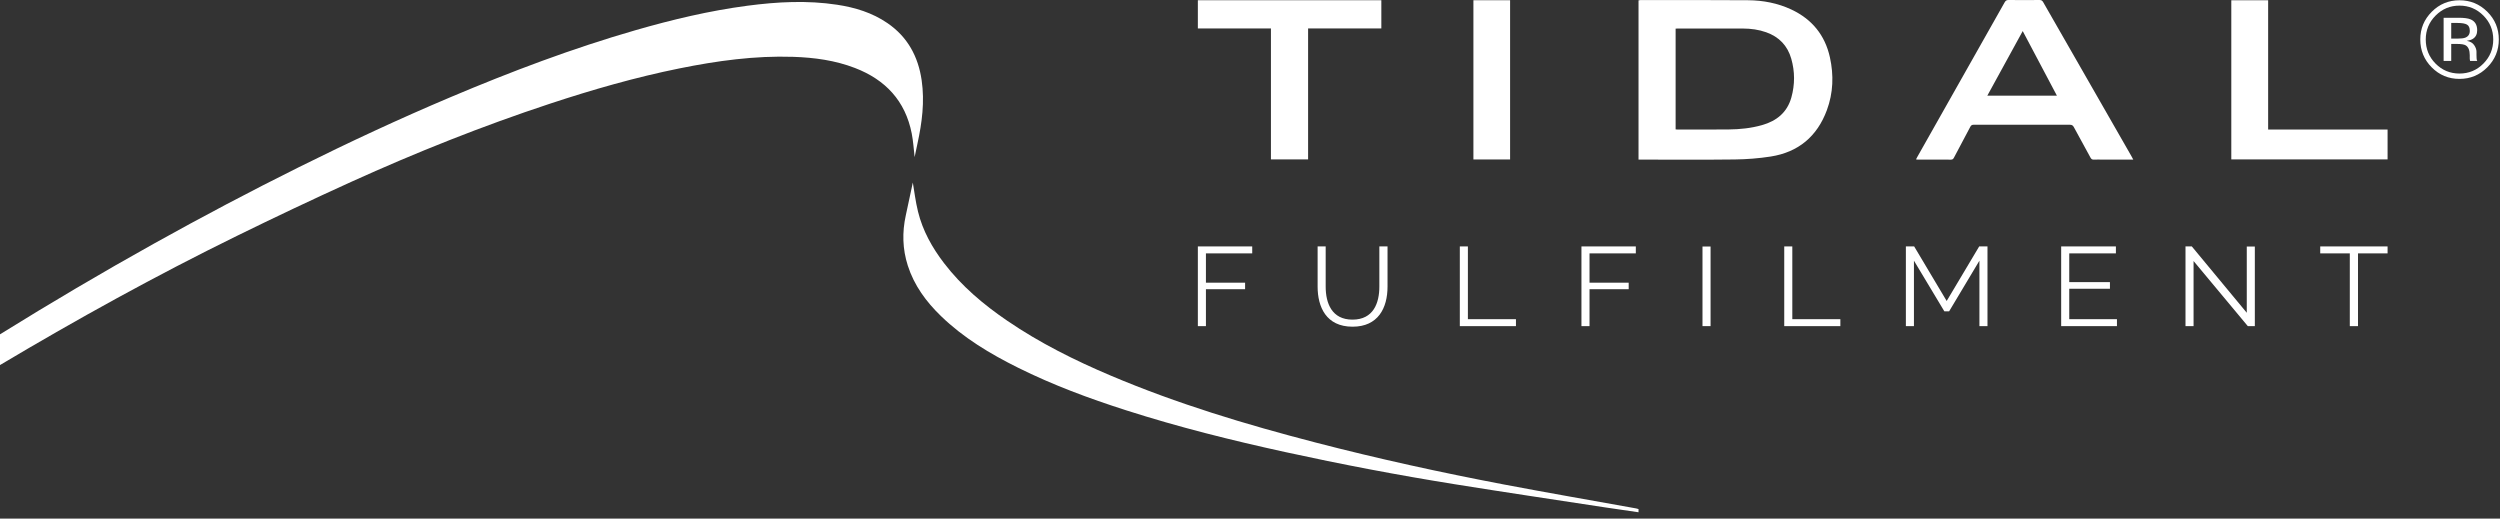
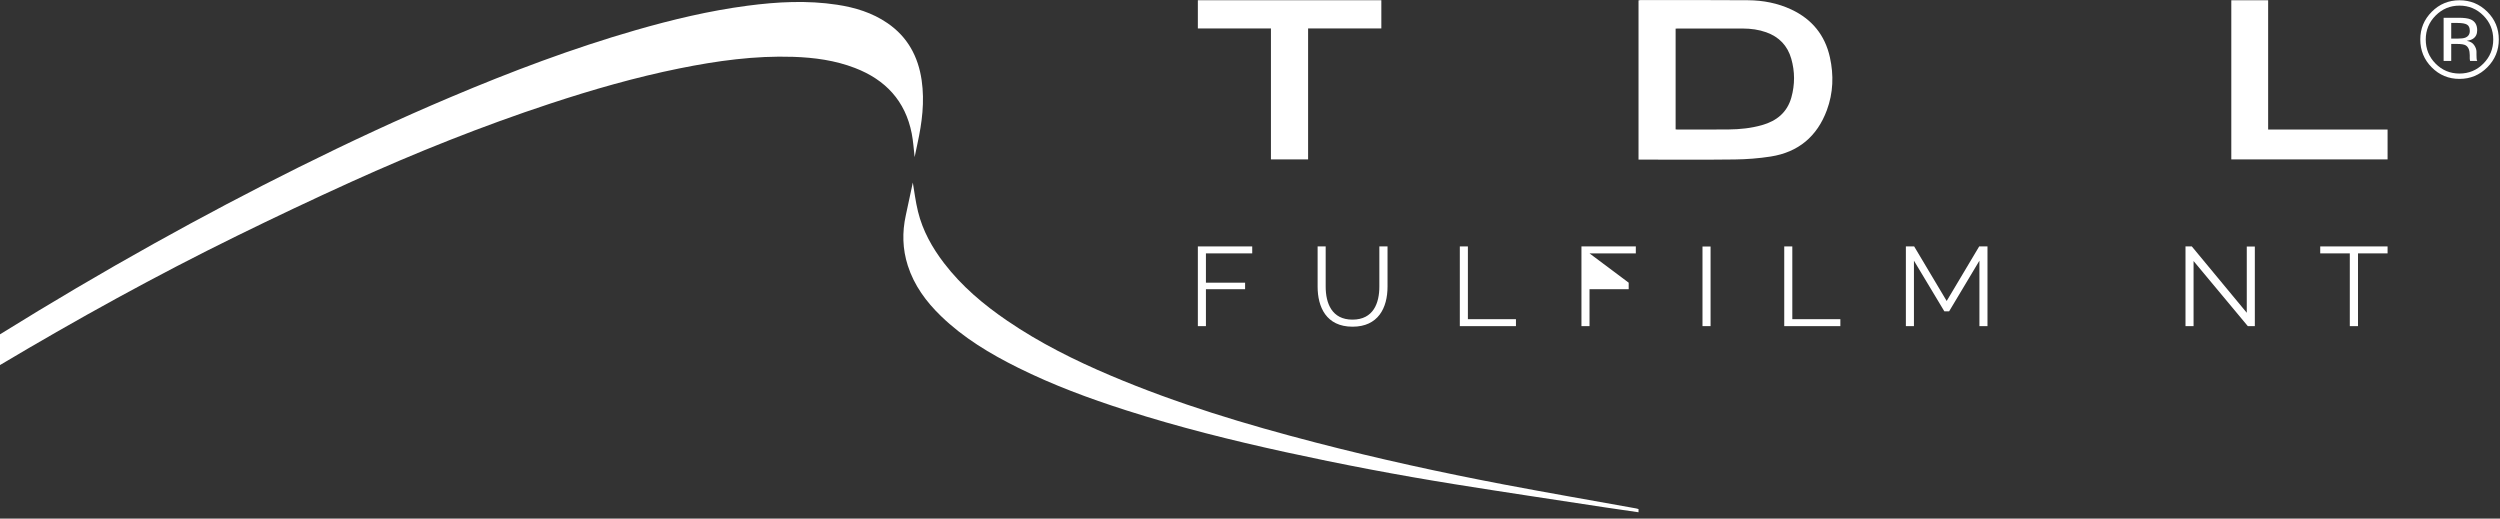
<svg xmlns="http://www.w3.org/2000/svg" width="100%" height="100%" viewBox="0 0 323 67" version="1.1" xml:space="preserve" style="fill-rule:evenodd;clip-rule:evenodd;stroke-linejoin:round;stroke-miterlimit:2;">
  <rect x="0" y="0" width="323" height="67" fill="#333333" stroke="none" />
  <g transform="matrix(1,0,0,1,0,3.994)">
    <path d="M0,39.201C6.543,35.139 13.173,31.223 19.901,27.476C26.074,24.037 32.319,20.735 38.647,17.59C45.087,14.39 51.601,11.351 58.226,8.553C66.033,5.254 73.951,2.259 82.102,-0.091C86.859,-1.462 91.666,-2.609 96.58,-3.256C100.431,-3.763 104.291,-3.969 108.153,-3.382C110.478,-3.029 112.698,-2.353 114.659,-1.008C117.262,0.775 118.634,3.309 119.08,6.389C119.479,9.148 119.125,11.857 118.538,14.55C118.407,15.151 118.285,15.754 118.17,16.304C118.052,15.31 117.995,14.264 117.795,13.246C116.967,9.039 114.404,6.309 110.463,4.79C107.898,3.801 105.215,3.44 102.489,3.349C97.514,3.185 92.623,3.864 87.765,4.847C82.101,5.994 76.558,7.587 71.074,9.397C62.314,12.289 53.759,15.702 45.363,19.509C40.41,21.755 35.493,24.086 30.611,26.481C20.168,31.603 9.994,37.223 0,43.17L0,39.201Z" style="fill:white;fill-rule:nonzero;" />
  </g>
  <g transform="matrix(1,0,0,1,211.697,23.584)">
    <path d="M0,42.6C-1.485,42.384 -2.972,42.177 -4.456,41.95C-10.882,40.966 -17.314,40.01 -23.733,38.98C-31.065,37.804 -38.358,36.416 -45.613,34.829C-52.559,33.311 -59.452,31.59 -66.227,29.419C-70.994,27.892 -75.68,26.155 -80.167,23.922C-83.77,22.13 -87.205,20.076 -90.119,17.256C-92.034,15.404 -93.585,13.303 -94.41,10.729C-95.096,8.59 -95.147,6.428 -94.669,4.243C-94.335,2.713 -94.012,1.181 -93.76,0C-93.582,1.025 -93.421,2.41 -93.091,3.753C-92.485,6.225 -91.263,8.409 -89.723,10.419C-87.444,13.396 -84.617,15.774 -81.538,17.872C-77.342,20.731 -72.822,22.983 -68.158,24.958C-59.588,28.588 -50.705,31.261 -41.711,33.593C-33.695,35.673 -25.609,37.445 -17.475,38.995C-11.766,40.083 -6.036,41.069 -0.316,42.102C-0.209,42.121 -0.105,42.158 0,42.186L0,42.6Z" style="fill:white;fill-rule:nonzero;" />
  </g>
  <g transform="matrix(1,0,0,1,211.697,0.026)">
    <path d="M0,20.595L0,0.022C0.085,0.008 0.163,-0.017 0.241,-0.017C4.877,-0.015 9.514,-0.034 14.15,0.004C16.087,0.019 17.979,0.374 19.751,1.206C22.41,2.456 24.095,4.512 24.729,7.388C25.237,9.689 25.158,11.98 24.337,14.201C23.082,17.597 20.65,19.64 17.071,20.199C15.542,20.437 13.983,20.557 12.435,20.577C8.421,20.629 4.406,20.595 0.391,20.595L0,20.595ZM4.793,16.693C4.907,16.7 4.989,16.711 5.07,16.711C7.269,16.709 9.468,16.721 11.666,16.699C13.115,16.685 14.551,16.536 15.954,16.138C17.846,15.603 19.21,14.499 19.751,12.553C20.211,10.895 20.209,9.218 19.735,7.562C19.251,5.869 18.155,4.732 16.493,4.142C15.524,3.798 14.52,3.665 13.499,3.661C10.715,3.651 7.931,3.657 5.146,3.657C5.032,3.657 4.918,3.667 4.793,3.674L4.793,16.693Z" style="fill:white;fill-rule:nonzero;" />
  </g>
  <g transform="matrix(1,0,0,1,275.619,0.013)">
-     <path d="M0,20.607L-3.979,20.607C-4.35,20.607 -4.721,20.591 -5.09,20.61C-5.316,20.622 -5.429,20.534 -5.532,20.343C-6.243,19.03 -6.972,17.727 -7.678,16.411C-7.804,16.175 -7.95,16.103 -8.209,16.104C-12.343,16.111 -16.477,16.11 -20.611,16.103C-20.833,16.103 -20.953,16.171 -21.055,16.367C-21.749,17.689 -22.454,19.004 -23.152,20.325C-23.24,20.49 -23.317,20.614 -23.546,20.612C-24.992,20.601 -26.437,20.607 -27.883,20.606C-27.929,20.606 -27.976,20.593 -28.072,20.58C-28.007,20.456 -27.956,20.354 -27.9,20.255C-24.138,13.601 -20.375,6.947 -16.619,0.29C-16.499,0.079 -16.374,-0.015 -16.121,-0.013C-14.783,0.001 -13.445,0.001 -12.107,-0.012C-11.868,-0.014 -11.749,0.074 -11.635,0.274C-7.844,6.898 -4.047,13.519 -0.252,20.14C-0.176,20.272 -0.108,20.407 0,20.607M-18.856,12.344L-9.868,12.344C-11.345,9.553 -12.798,6.808 -14.283,4.001C-15.824,6.813 -17.326,9.552 -18.856,12.344" style="fill:white;fill-rule:nonzero;" />
-   </g>
+     </g>
  <g transform="matrix(1,0,0,1,164.205,16.949)">
    <path d="M0,-13.273L-9.442,-13.273L-9.442,-16.919L14.264,-16.919L14.264,-13.275L4.801,-13.275L4.801,3.646L0,3.646L0,-13.273Z" style="fill:white;fill-rule:nonzero;" />
  </g>
  <g transform="matrix(1,0,0,1,293.044,3.893)">
    <path d="M0,12.843L15.431,12.843L15.431,16.702L-4.759,16.702L-4.759,-3.859L0,-3.859L0,12.843Z" style="fill:white;fill-rule:nonzero;" />
  </g>
  <g transform="matrix(-1,0,0,1,579.703,-5415.89)">
-     <rect x="384.599" y="5415.92" width="4.739" height="20.573" style="fill:white;" />
-   </g>
+     </g>
  <g transform="matrix(1,0,0,1,154.763,31.838)">
    <path d="M0,10.299L0,0L7.024,0L7.024,0.899L1.042,0.899L1.042,4.685L6.103,4.685L6.103,5.527L1.042,5.527L1.042,10.299L0,10.299Z" style="fill:white;fill-rule:nonzero;" />
  </g>
  <g transform="matrix(1,0,0,1,178.212,37.016)">
    <path d="M0,0.015L0,-5.178L1.057,-5.178L1.057,0.015C1.057,2.786 -0.166,5.193 -3.459,5.193C-6.873,5.193 -7.976,2.64 -7.976,0.015L-7.976,-5.178L-6.934,-5.178L-6.934,0.015C-6.934,2.176 -6.133,4.28 -3.474,4.28C-0.755,4.28 0,2.118 0,0.015" style="fill:white;fill-rule:nonzero;" />
  </g>
  <g transform="matrix(1,0,0,1,188.609,31.838)">
    <path d="M0,10.299L0,0L1.042,0L1.042,9.4L7.251,9.4L7.251,10.299L0,10.299Z" style="fill:white;fill-rule:nonzero;" />
  </g>
  <g transform="matrix(1,0,0,1,204.323,31.838)">
-     <path d="M0,10.299L0,0L7.025,0L7.025,0.899L1.043,0.899L1.043,4.685L6.103,4.685L6.103,5.527L1.043,5.527L1.043,10.299L0,10.299Z" style="fill:white;fill-rule:nonzero;" />
+     <path d="M0,10.299L0,0L7.025,0L7.025,0.899L1.043,0.899L6.103,4.685L6.103,5.527L1.043,5.527L1.043,10.299L0,10.299Z" style="fill:white;fill-rule:nonzero;" />
  </g>
  <g transform="matrix(1,0,0,1,-194.234,-5362.53)">
    <rect x="414.196" y="5394.38" width="1.043" height="10.285" style="fill:white;" />
  </g>
  <g transform="matrix(1,0,0,1,230.524,31.838)">
    <path d="M0,10.299L0,0L1.043,0L1.043,9.4L7.251,9.4L7.251,10.299L0,10.299Z" style="fill:white;fill-rule:nonzero;" />
  </g>
  <g transform="matrix(1,0,0,1,255.741,31.838)">
    <path d="M0,10.299L0,1.842L-3.913,8.384L-4.532,8.384L-8.46,1.842L-8.46,10.299L-9.502,10.299L-9.502,0L-8.43,0L-4.23,7.049L-0.03,0L1.042,0L1.042,10.299L0,10.299Z" style="fill:white;fill-rule:nonzero;" />
  </g>
  <g transform="matrix(1,0,0,1,273.51,32.736)">
-     <path d="M0,8.501L0,9.4L-7.206,9.4L-7.206,-0.899L-0.136,-0.899L-0.136,0.001L-6.163,0.001L-6.163,3.714L-0.906,3.714L-0.906,4.57L-6.163,4.57L-6.163,8.501L0,8.501Z" style="fill:white;fill-rule:nonzero;" />
-   </g>
+     </g>
  <g transform="matrix(1,0,0,1,283.409,40.251)">
    <path d="M0,-6.528L0,1.886L-1.043,1.886L-1.043,-8.414L-0.227,-8.414L6.874,0.159L6.874,-8.399L7.916,-8.399L7.916,1.886L7.009,1.886L0,-6.528Z" style="fill:white;fill-rule:nonzero;" />
  </g>
  <g transform="matrix(1,0,0,1,308.475,41.238)">
    <path d="M0,-8.501L-3.822,-8.501L-3.822,0.899L-4.88,0.899L-4.88,-8.501L-8.701,-8.501L-8.701,-9.4L0,-9.4L0,-8.501Z" style="fill:white;fill-rule:nonzero;" />
  </g>
  <g transform="matrix(1,0,0,1,321.359,1.529)">
    <path d="M0,7.171C-0.991,8.167 -2.19,8.665 -3.596,8.665C-5.002,8.665 -6.198,8.167 -7.185,7.171C-8.167,6.18 -8.658,4.979 -8.658,3.568C-8.658,2.171 -8.162,0.977 -7.171,-0.014C-6.185,-1.001 -4.993,-1.494 -3.596,-1.494C-2.19,-1.494 -0.991,-1.001 0,-0.014C0.991,0.972 1.487,2.167 1.487,3.568C1.487,4.974 0.991,6.175 0,7.171M-6.68,0.484C-7.528,1.337 -7.952,2.367 -7.952,3.575C-7.952,4.792 -7.531,5.829 -6.687,6.687C-5.839,7.544 -4.808,7.973 -3.596,7.973C-2.383,7.973 -1.353,7.544 -0.505,6.687C0.343,5.829 0.768,4.792 0.768,3.575C0.768,2.367 0.343,1.337 -0.505,0.484C-1.358,-0.374 -2.388,-0.803 -3.596,-0.803C-4.799,-0.803 -5.827,-0.374 -6.68,0.484M-3.693,0.767C-3.001,0.767 -2.494,0.834 -2.172,0.968C-1.595,1.208 -1.307,1.679 -1.307,2.38C-1.307,2.879 -1.488,3.245 -1.851,3.481C-2.044,3.606 -2.312,3.695 -2.656,3.751C-2.22,3.82 -1.901,4.002 -1.7,4.296C-1.498,4.591 -1.397,4.879 -1.397,5.16L-1.397,5.567C-1.397,5.696 -1.392,5.835 -1.383,5.982C-1.374,6.129 -1.358,6.226 -1.334,6.272L-1.3,6.341L-2.22,6.341C-2.224,6.323 -2.229,6.304 -2.234,6.286C-2.238,6.268 -2.243,6.247 -2.247,6.224L-2.268,6.045L-2.268,5.604C-2.268,4.96 -2.444,4.535 -2.794,4.328C-3.001,4.209 -3.365,4.149 -3.886,4.149L-4.661,4.149L-4.661,6.341L-5.643,6.341L-5.643,0.767L-3.693,0.767ZM-2.632,1.646C-2.88,1.507 -3.276,1.438 -3.822,1.438L-4.661,1.438L-4.661,3.457L-3.773,3.457C-3.357,3.457 -3.045,3.416 -2.837,3.333C-2.453,3.181 -2.261,2.89 -2.261,2.462C-2.261,2.056 -2.385,1.784 -2.632,1.646" style="fill:white;fill-rule:nonzero;" />
  </g>
</svg>